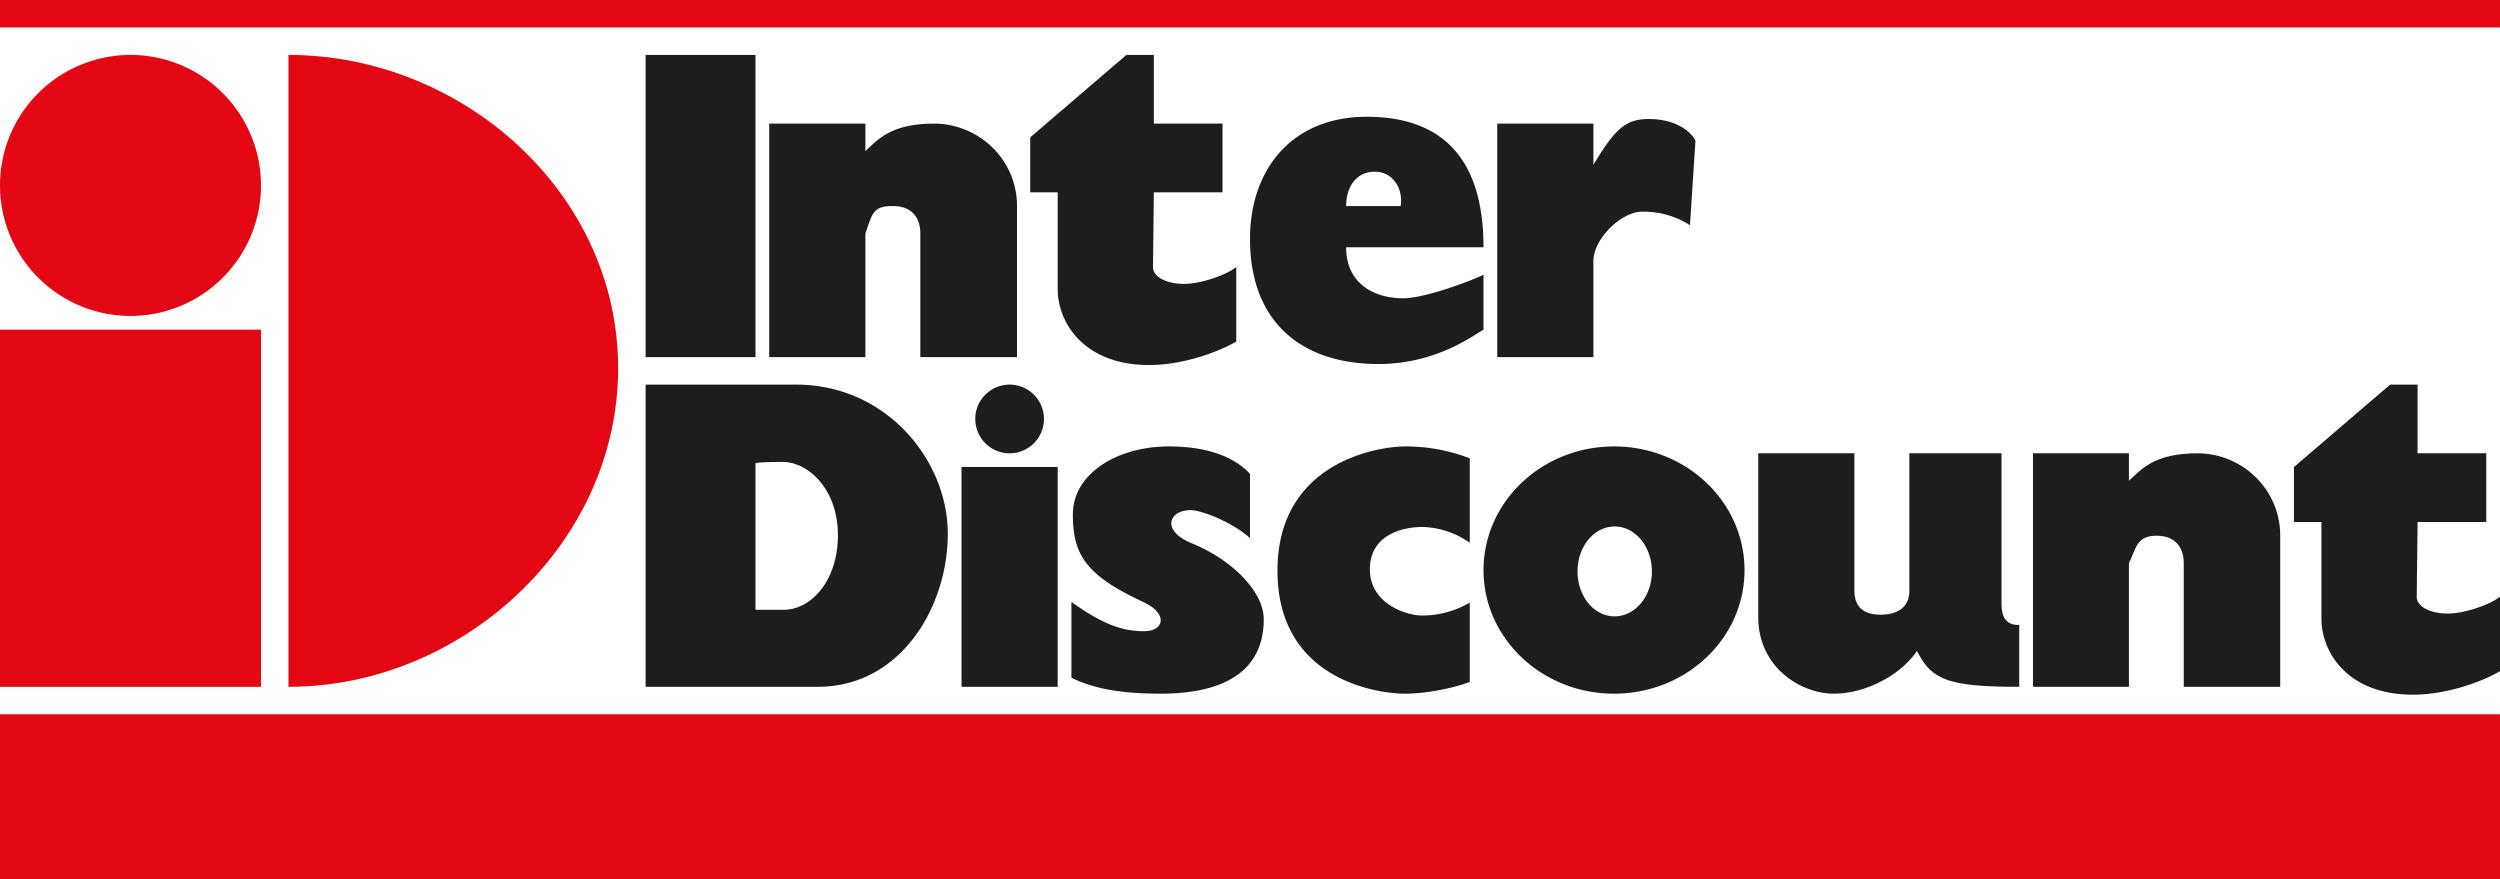
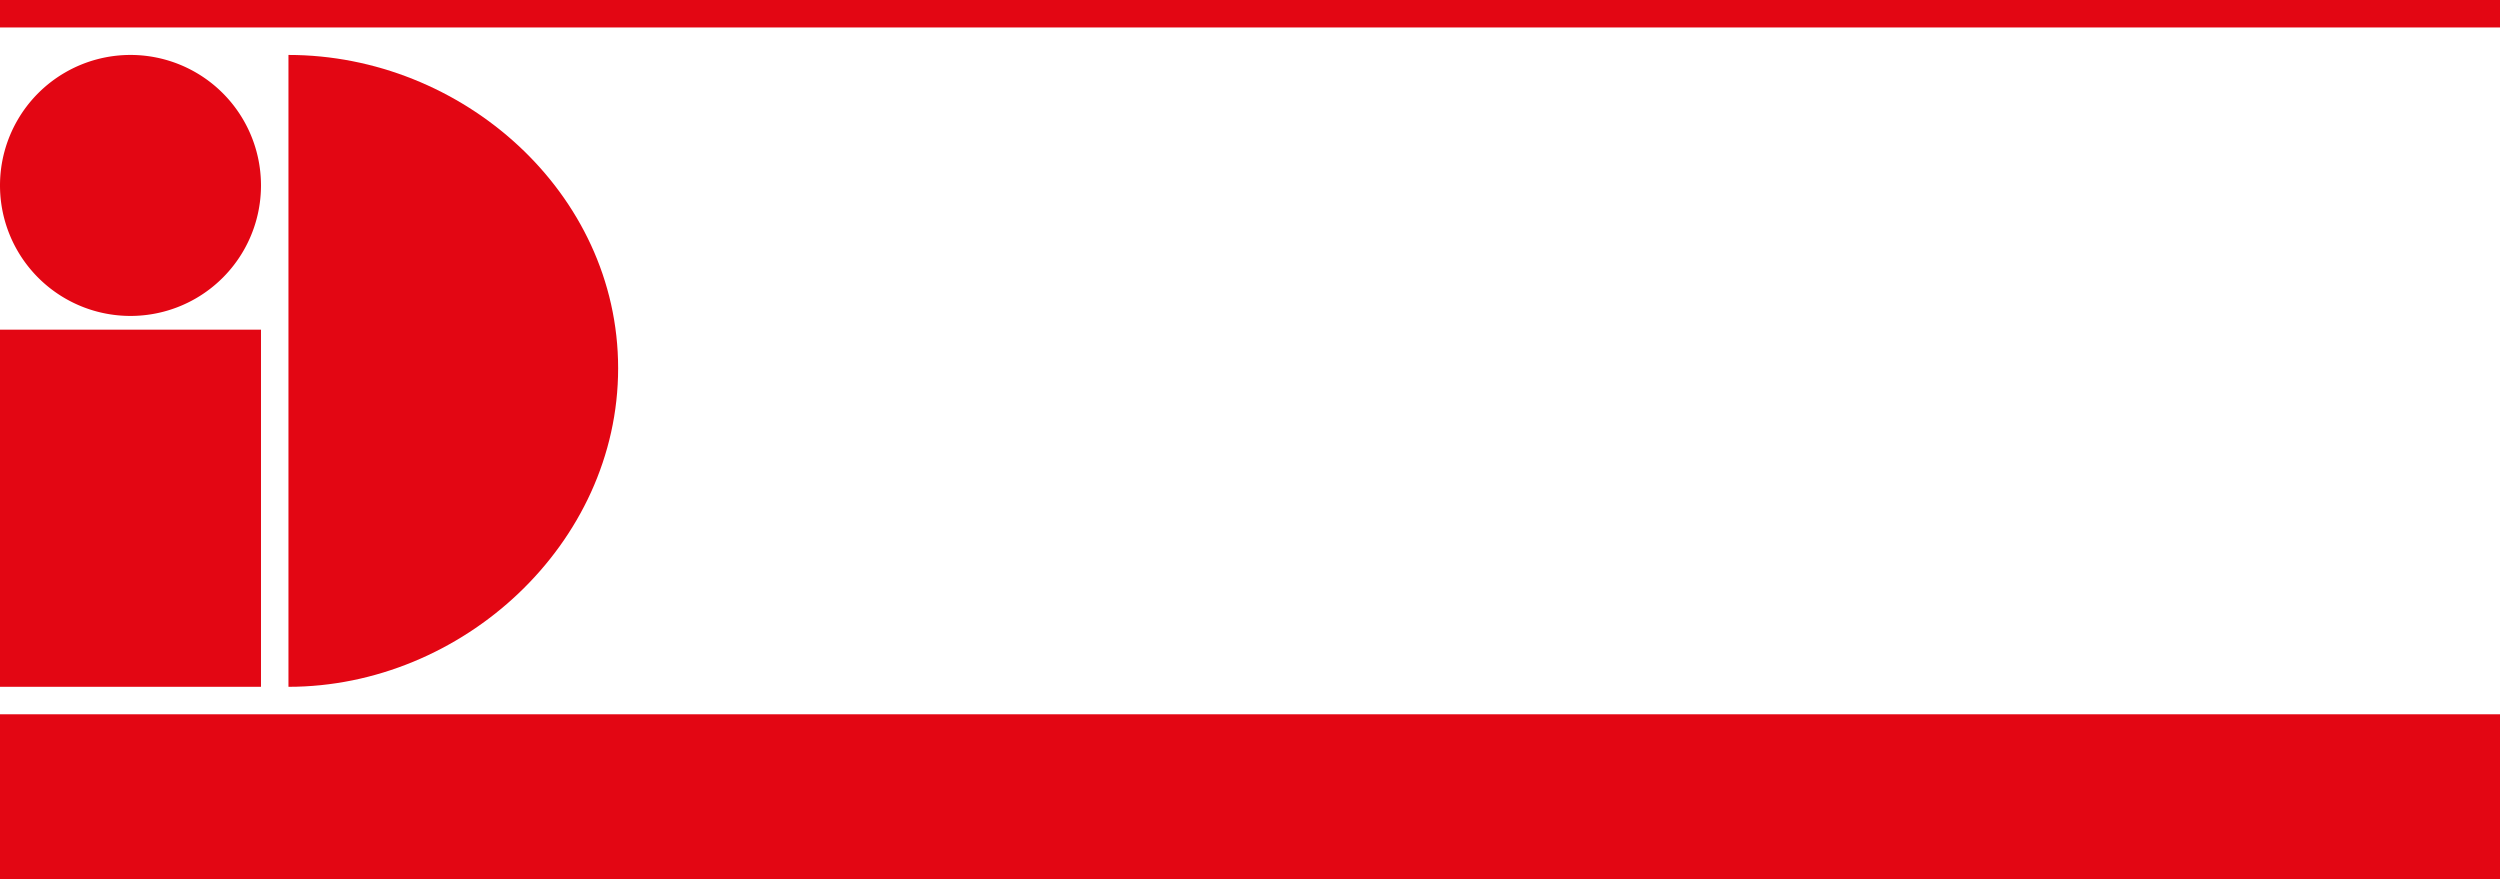
<svg xmlns="http://www.w3.org/2000/svg" viewBox="0 0 182 64" width="91" height="32" class="_2CHZTi" focusable="false">
  <path style="" d="M0 0h182v2H0V0zM0 13.5a9.5 9.5 0 1 1 19 0 9.5 9.5 0 0 1-19 0Z" fill="#E30613" stroke-width="16px" />
-   <path style="" d="M154.985 35v-2H148v17h6.985v-9c.527-1.05.527-2 2.015-2s1.977 1.004 1.977 2v9H166V39c0-3.423-2.81-6-6.025-6-3.215 0-4.143 1.238-4.99 2Z" fill="#1D1D1B" stroke-width="16px" />
  <path style="" d="M0 52h182v12H0V52z" fill="#E30613" stroke-width="16px" />
-   <path style="" d="M47 4h8v22h-8V4zM63 11V9h-7v17h7v-9c.528-1.483.528-2 2.019-2S67 16.004 67 17v9h7.038V15c0-3.423-2.817-6-6.038-6s-4.151 1.238-5 2ZM83.938 19.43 84 14h5V9h-5V4h-2l-7 6v4h2v7.036c0 2.477 1.928 5.537 6.654 5.537 2.75 0 5.408-1.141 6.346-1.714V19.43c-.663.57-2.564 1.237-3.797 1.237-1.232 0-2.27-.475-2.27-1.237h.005ZM102.082 21.719c1.72 0 5.153-1.336 5.918-1.719v4c-.575.287-3.338 2.5-7.637 2.5-5.828 0-9.363-3.255-9.363-9.096-.007-5.068 3.052-8.904 8.495-8.904C104.94 8.5 108 11.485 108 18H98c0 2.872 2.356 3.712 4.075 3.712l.007.007ZM98 15h3.965c.208-1.203-.522-2.5-1.88-2.5C98.728 12.5 98 13.61 98 15ZM116 9h-7v17h7v-7c0-1.62 2.04-3.591 3.547-3.591a6.277 6.277 0 0 1 3.484.984l.4-6.162c-.475-.856-1.671-1.566-3.378-1.566S117.609 9.335 116 12V9ZM175.938 43.43 176 38h5v-5h-5v-5h-2l-7 6v4h2v7.036c0 2.477 1.928 5.537 6.654 5.537 2.75 0 5.408-1.141 6.346-1.714V43.43c-.663.57-2.564 1.237-3.797 1.237-1.232 0-2.27-.475-2.27-1.237h.005ZM69 38.856C69 44.19 65.566 50 59.531 50H47V28h10.954C64.544 28 69 33.523 69 38.856Zm-13.998-5.144v10.68h2.054c1.972 0 3.944-2.094 3.944-5.429 0-3.334-2.142-5.333-4.028-5.333-1.886 0-1.972.094-1.972.094l.002-.012ZM70 34h7v16h-7V34zM91 39.173V34.5c-.886-.97-2.643-2-5.896-2-3.846 0-7 2.032-7 4.937 0 2.905.893 4.425 5.122 6.386 1.873.87 1.479 2.127.099 2.127-1.38 0-2.762-.29-5.325-2.127v5.517c1.578.775 3.544 1.16 6.509 1.16 2.965 0 7.491-.677 7.491-5.422 0-2.033-2.362-4.358-5.226-5.52-2.277-.928-1.677-2.42-.097-2.42.787 0 3.042.872 4.323 2.035ZM71 30.5a2.5 2.5 0 1 1 5 0 2.5 2.5 0 0 1-5 0ZM107 39.526v-6.16a12.956 12.956 0 0 0-4.73-.866c-1.816 0-9.27 1.057-9.27 9.049 0 7.992 7.363 8.951 9.27 8.951 1.91 0 4.094-.579 4.73-.867v-5.766a6.915 6.915 0 0 1-3.455.945c-1.183 0-3.818-.865-3.818-3.367 0-2.503 2.363-3.082 3.818-3.082A6.206 6.206 0 0 1 107 39.517v.009ZM145.711 43.954V33H139v10c0 1.81-1.88 1.81-2.569 1.716-.688-.093-1.431-.48-1.431-1.716V33h-7v11.906c0 3.713 3.132 5.594 5.5 5.594s4.922-1.404 6.057-3.118C140.599 49.477 141.79 50 147 50v-4.5c-.817 0-1.289-.386-1.289-1.546ZM108 41.506c0-4.97 4.253-9.006 9.5-9.006s9.5 4.025 9.5 9.006c0 4.98-4.253 8.994-9.5 8.994s-9.5-4.027-9.5-8.994Zm9.546 3.364c1.498 0 2.713-1.464 2.713-3.27 0-1.805-1.215-3.272-2.713-3.272s-2.702 1.462-2.702 3.275c0 1.812 1.202 3.267 2.702 3.267Z" fill="#1D1D1B" stroke-width="16px" />
  <path style="" d="M0 24h19v26H0V24zM21 50c12.64 0 24-10.388 24-23.192S33.632 4 21 4v46Z" fill="#E30613" stroke-width="16px" />
  <title>Interdiscount</title>
</svg>